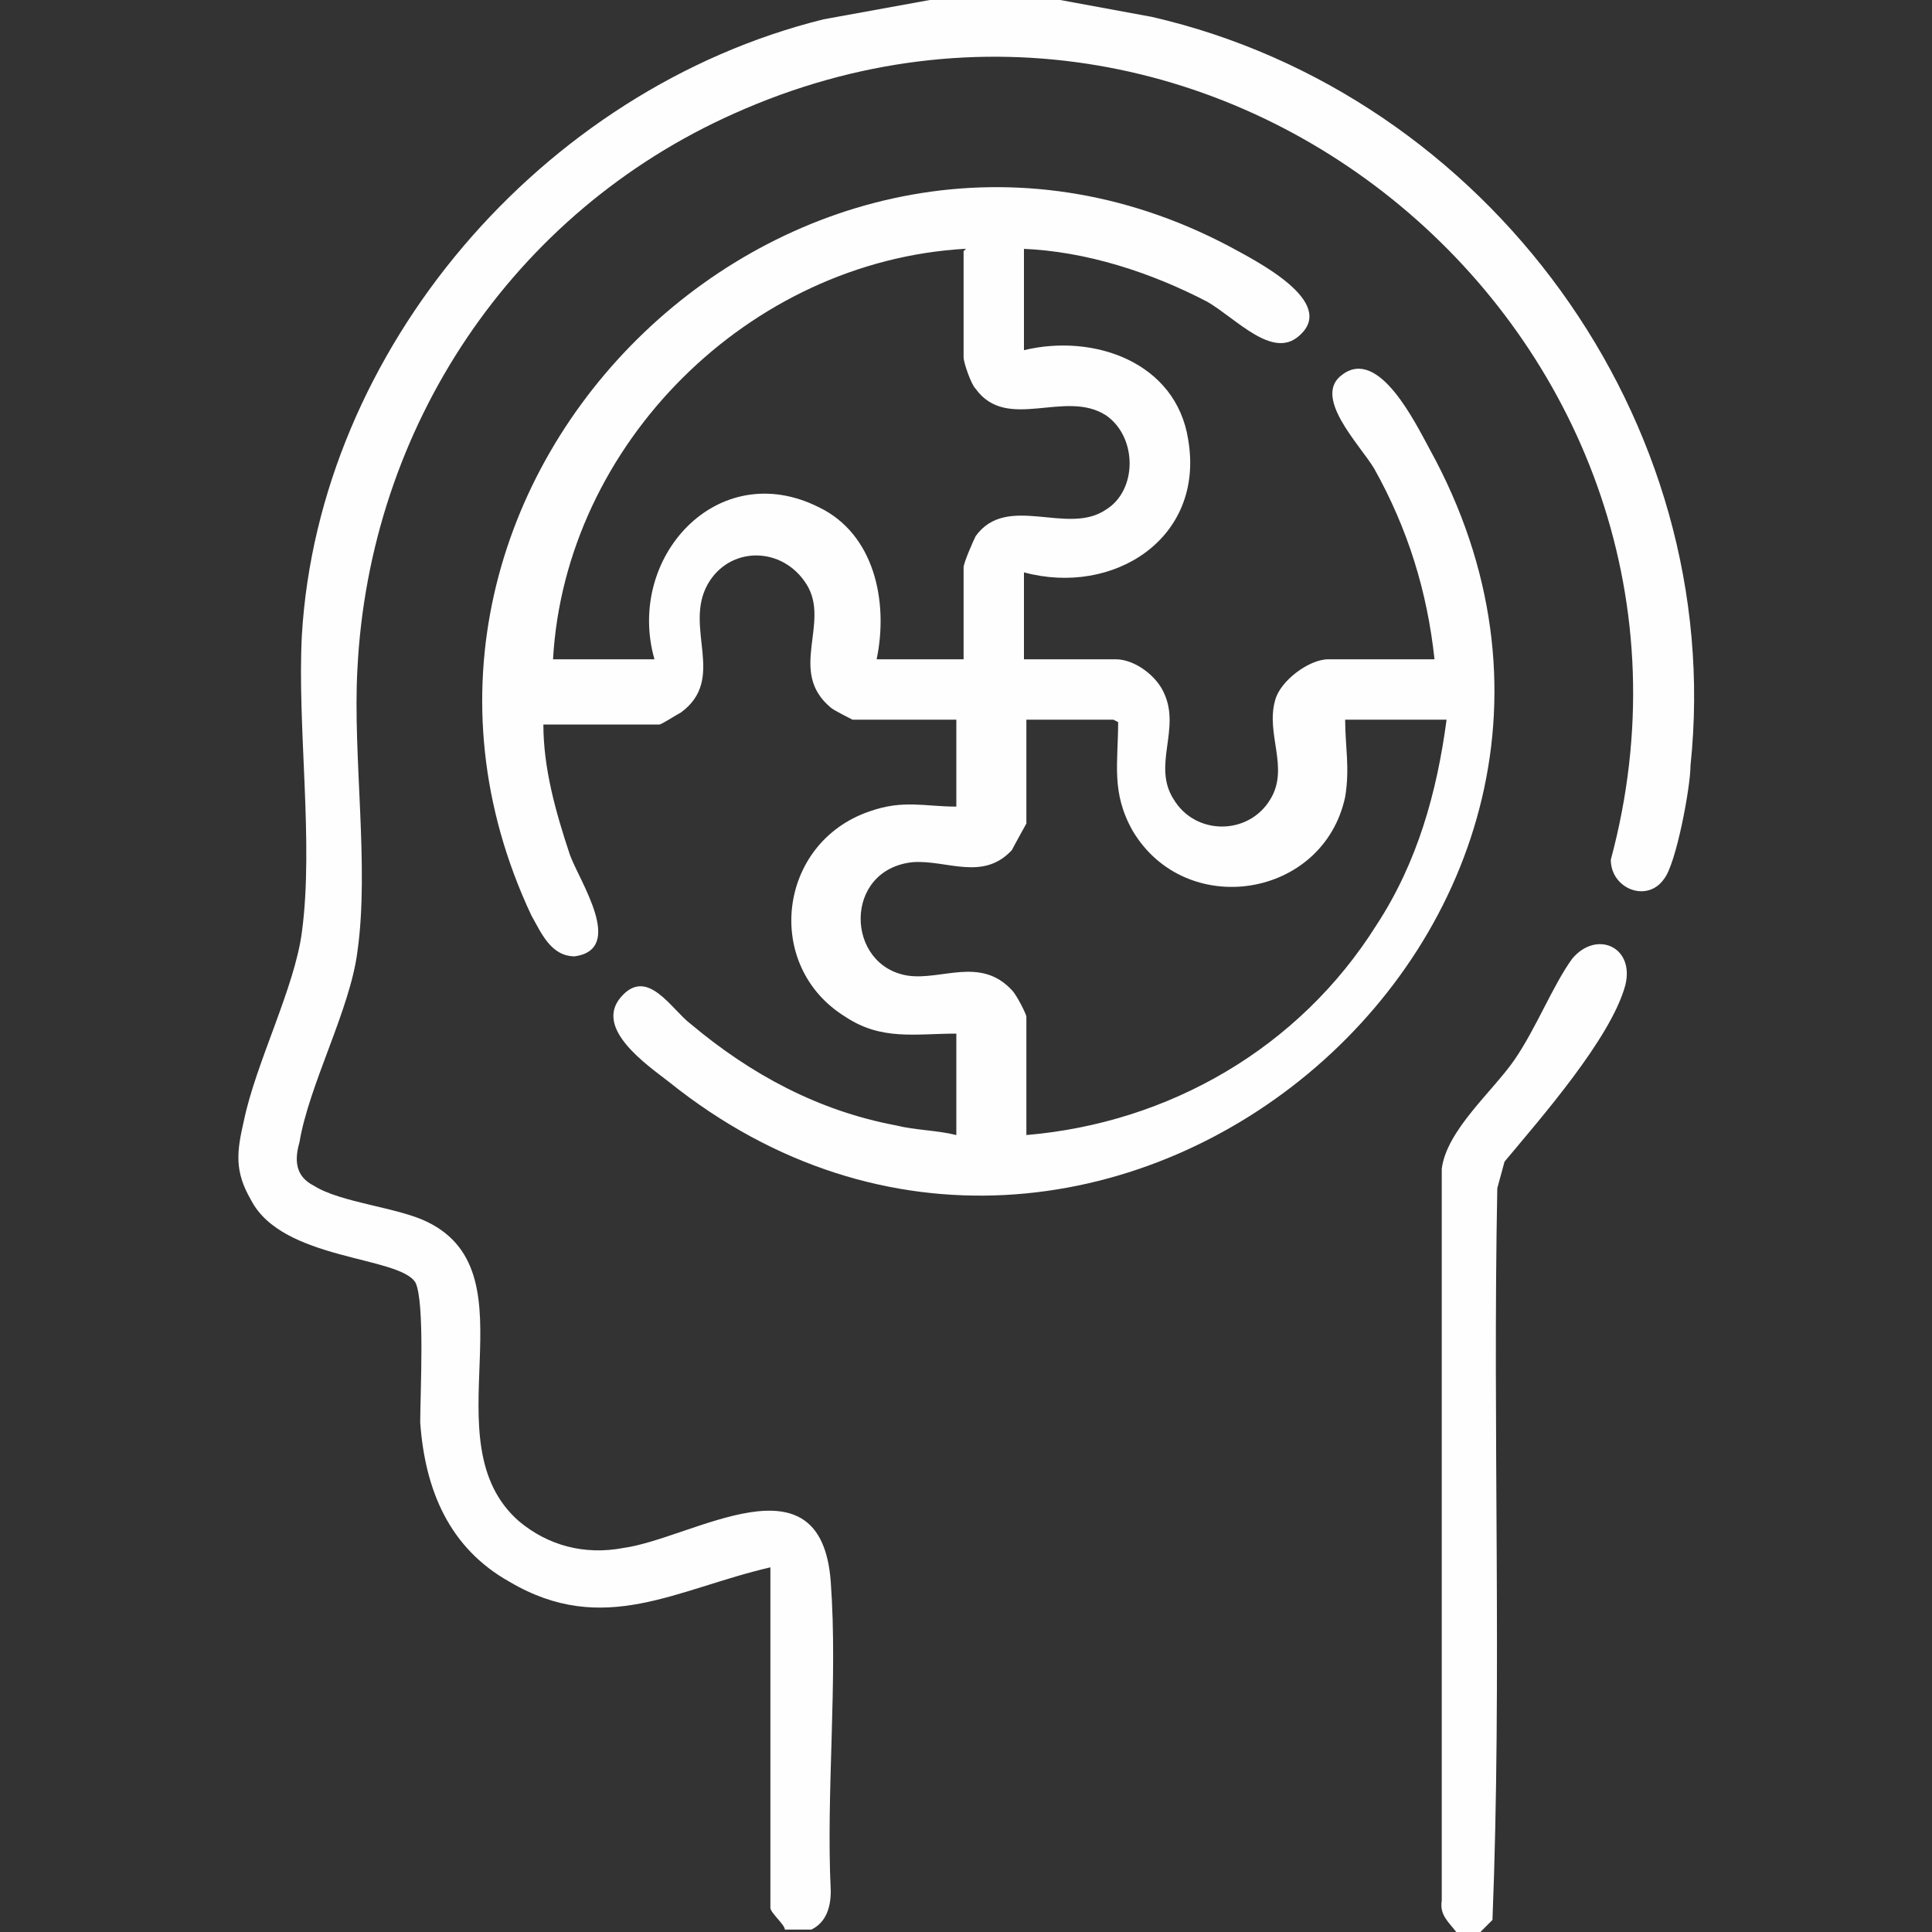
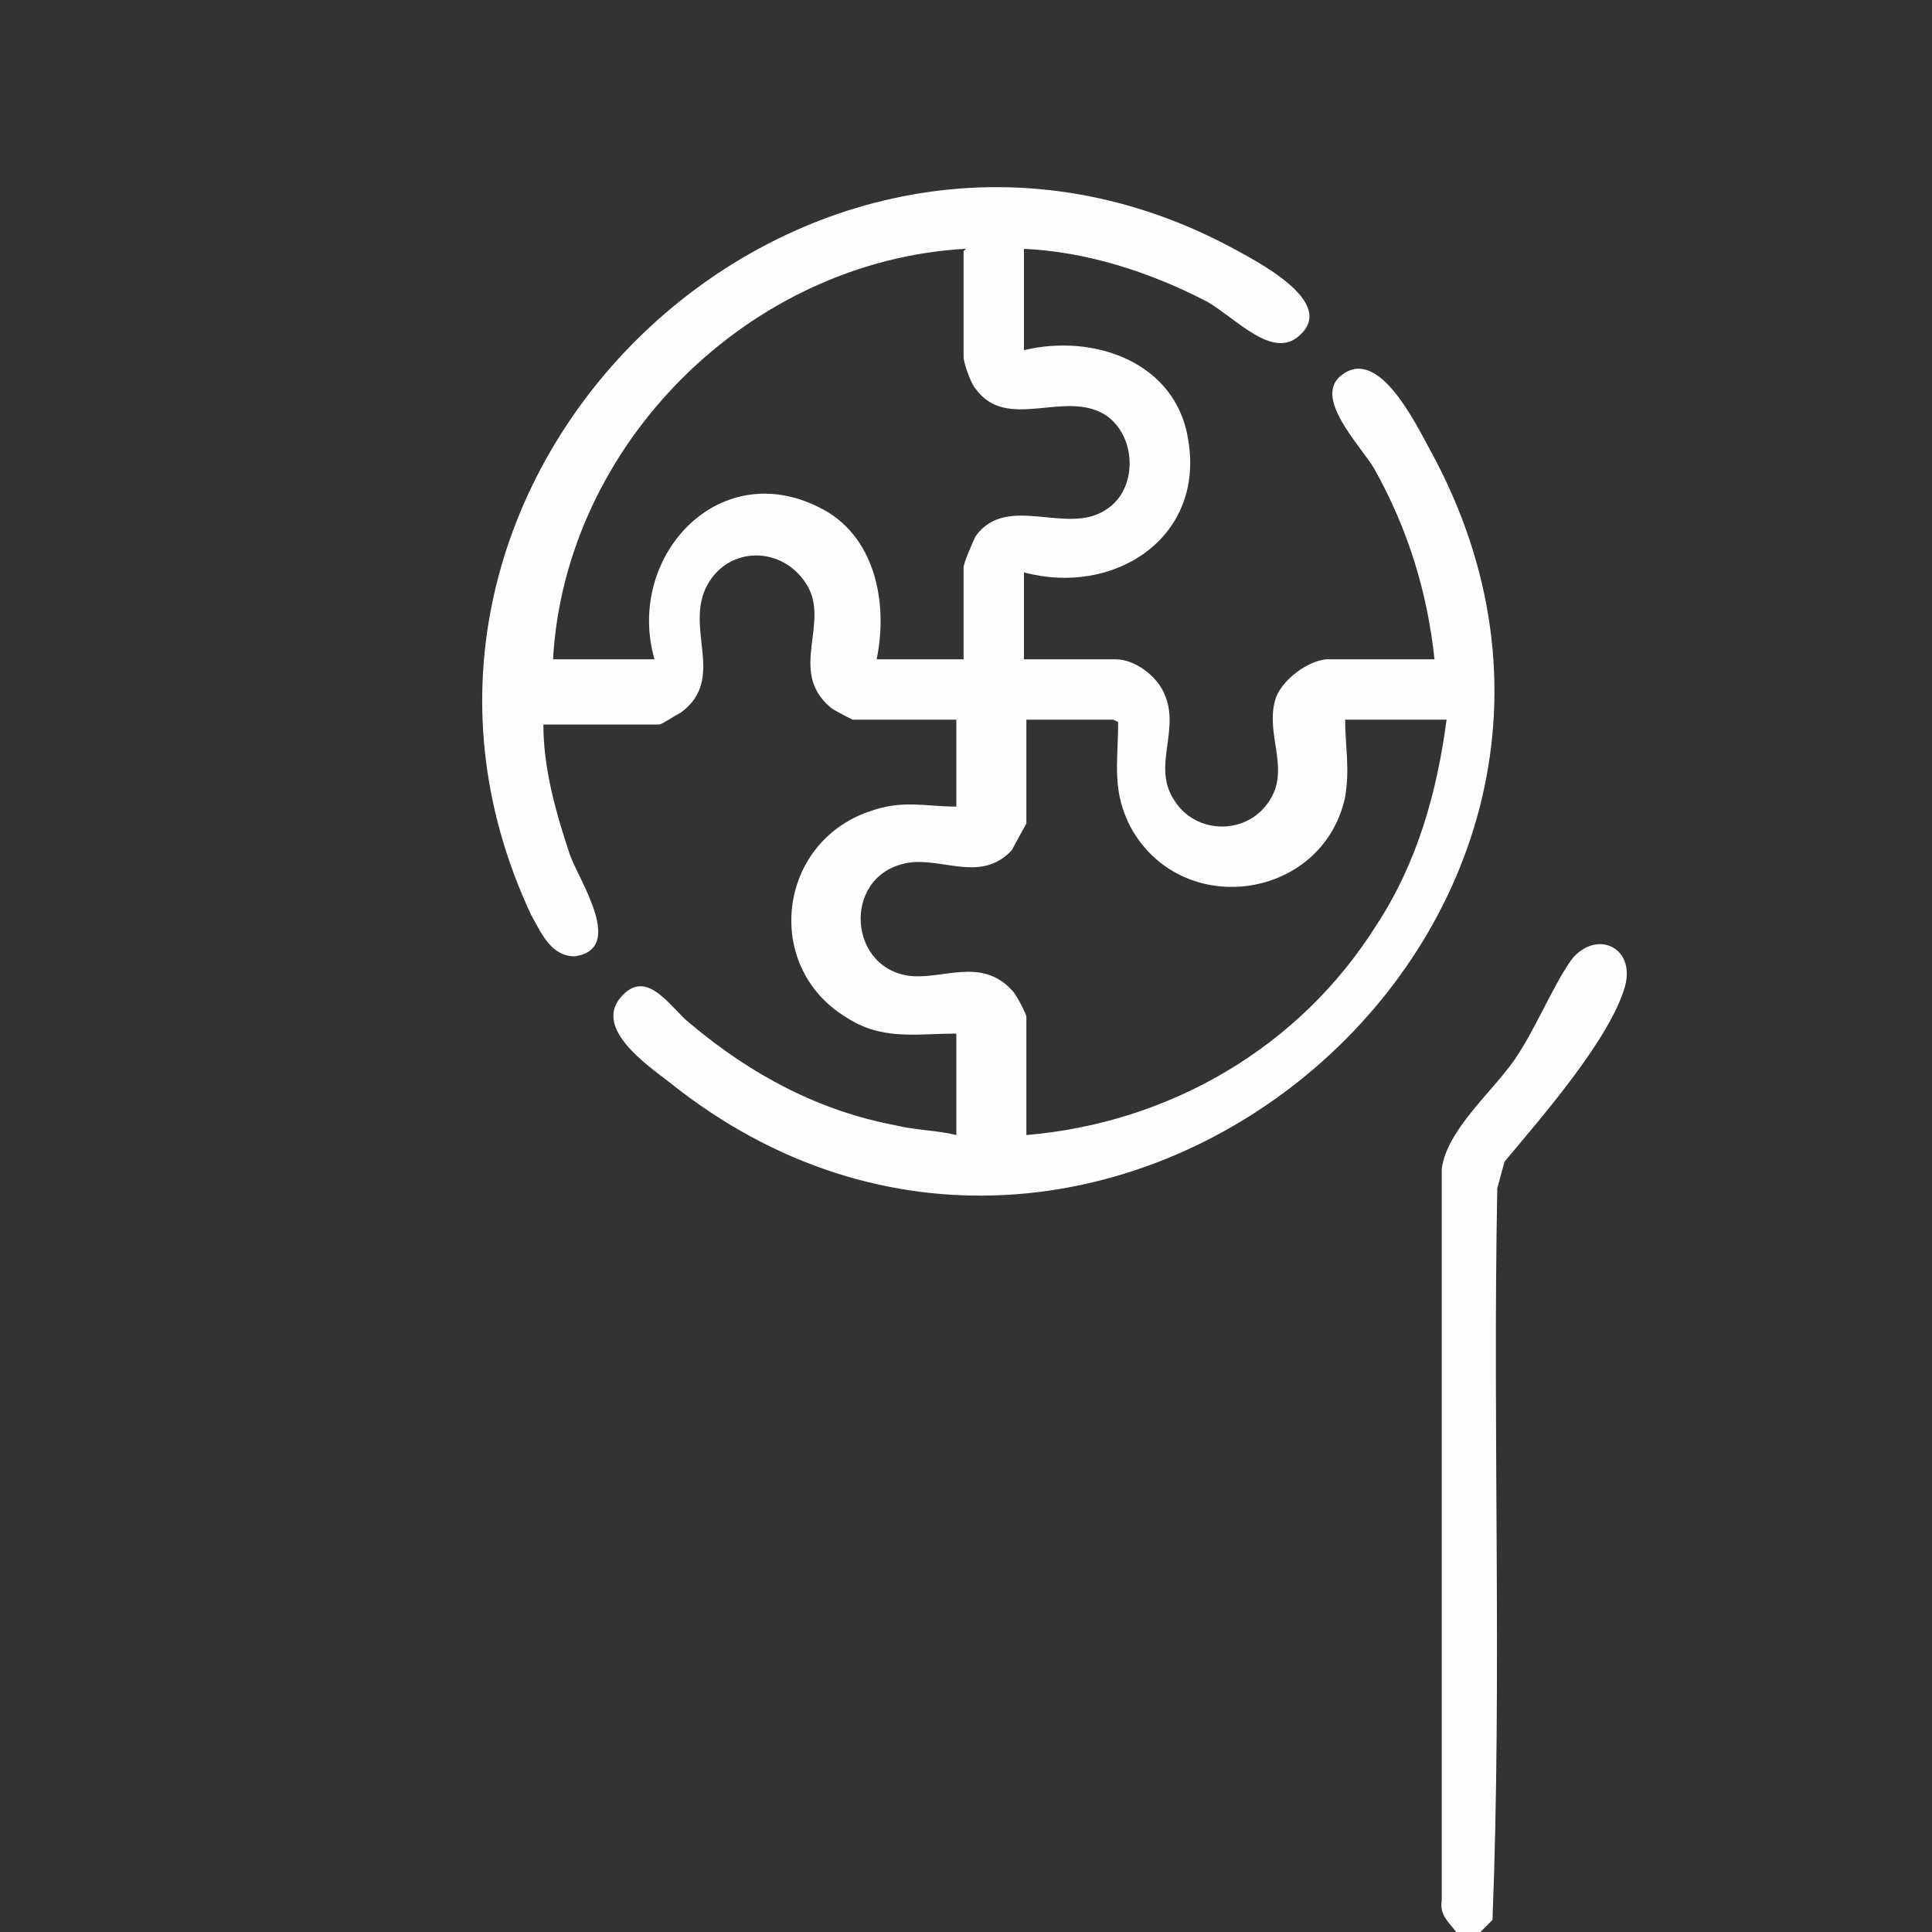
<svg xmlns="http://www.w3.org/2000/svg" id="Capa_2" width="80" height="80" version="1.1" viewBox="0 0 80 80">
  <rect x="0" y="0" width="80" height="80" fill="#333333" stroke="none" />
  <g id="Capa_1-2">
    <g>
-       <path d="M43.9,0l3.8.7c13.9,3.2,23.8,16.7,22.3,31,0,.9-.6,4.1-1.1,4.7-.7,1-2.2.4-2.2-.8C72.4,14.4,50.7-4.4,30.4,4.7c-9.2,4.1-15.1,13-15.6,23-.2,3.6.5,8.2,0,11.7-.3,2.4-2,5.5-2.4,7.9-.2.7-.2,1.4.6,1.8,1.1.7,3.5.9,4.7,1.5,4.5,2.2,0,9.1,3.8,12.4,1.2,1,2.7,1.4,4.3,1.1,2.9-.4,8.2-4,8.6,1.4.3,4.1-.2,8.7,0,12.8,0,.7-.2,1.3-.8,1.6h-1.1c0-.2-.6-.7-.6-.9v-14.1c-3.9.9-6.9,2.9-10.8.6-2.5-1.4-3.5-3.8-3.7-6.6,0-1.2.2-5-.2-5.8-.7-1.1-5.5-.9-6.8-3.4-.7-1.2-.6-2-.3-3.3.5-2.4,2.1-5.5,2.4-7.8.5-3.7-.2-8.5,0-12.3C13.2,14.5,22.4,3.7,34.1.8L38.5,0h5.3Z" style="fill: #fefefe;" />
      <path d="M61.4,80h-1.1c-.3-.4-.7-.7-.6-1.3v-30.3c.2-1.6,2.1-3.2,3-4.5s1.6-3.1,2.4-4.2c1-1.2,2.6-.5,2.2,1.1-.6,2.2-3.5,5.5-5,7.3l-.3,1.1c-.2,10.1.2,20.2-.2,30.3l-.5.5h0Z" style="fill: #fefefe;" />
      <path d="M42.4,10.3v4.2c2.9-.7,6.3.5,6.8,3.7.7,4.1-3.1,6.5-6.8,5.5v3.6h3.8c.8,0,1.7.7,2,1.4.7,1.5-.5,3,.4,4.4.9,1.5,3.1,1.5,4,0,.8-1.3-.2-2.7.2-4.1.2-.8,1.4-1.7,2.2-1.7h4.4c-.3-2.8-1.1-5.4-2.5-7.9-.6-1-2.6-3-1.3-3.9,1.5-1.1,3,2,3.6,3.1,10.9,19.8-13.8,40.4-31.5,26.2-.9-.7-3.1-2.2-2-3.5s2.1.5,2.9,1.1c2.5,2.1,5.3,3.6,8.5,4.2.8.2,1.7.2,2.5.4v-4.2c-1.7,0-3.1.3-4.6-.7-3.4-2.1-2.8-7.2,1-8.5,1.4-.5,2.3-.2,3.6-.2v-3.6h-4.3s-.8-.4-.9-.5c-1.8-1.5,0-3.5-1-5.1s-3.2-1.6-4.1,0c-1,1.8.8,3.9-1.1,5.3-.2.1-.8.5-.9.5h-4.8c0,1.8.5,3.6,1.1,5.4.4,1.1,2.3,3.9.2,4.2-1,0-1.4-1-1.8-1.7C13.5,19.8,33.3.9,50.9,10.2c1.1.6,4.5,2.3,2.9,3.7-1.1,1-2.6-.7-3.8-1.4-2.3-1.2-5-2.1-7.7-2.2h0ZM40,10.3c-9,.5-16.6,8.1-17.1,17h4.2c-1.2-4.2,2.6-8.4,6.8-6.3,2.3,1.1,2.9,3.9,2.4,6.3h3.6v-3.8c0-.2.4-1.1.5-1.3,1.3-1.8,3.8,0,5.4-1.1,1.3-.8,1.3-3,0-3.9-1.7-1.1-4.1.7-5.4-1.1-.2-.2-.5-1.1-.5-1.3v-4.4h0ZM46.1,29.8h-3.6v4.3c0,0-.5.9-.6,1.1-1.2,1.3-2.7.4-4.1.5-2.9.3-2.8,4.3-.2,4.7,1.4.2,3-.8,4.3.6.2.2.6,1,.6,1.1v4.9c5.9-.5,11.3-3.6,14.5-8.7,1.7-2.6,2.5-5.5,2.9-8.5h-4.2c0,1.1.2,2,0,3.2-.9,4.2-6.6,5.1-8.8,1.4-.9-1.6-.6-2.8-.6-4.5h0Z" style="fill: #fefefe;" />
    </g>
  </g>
</svg>